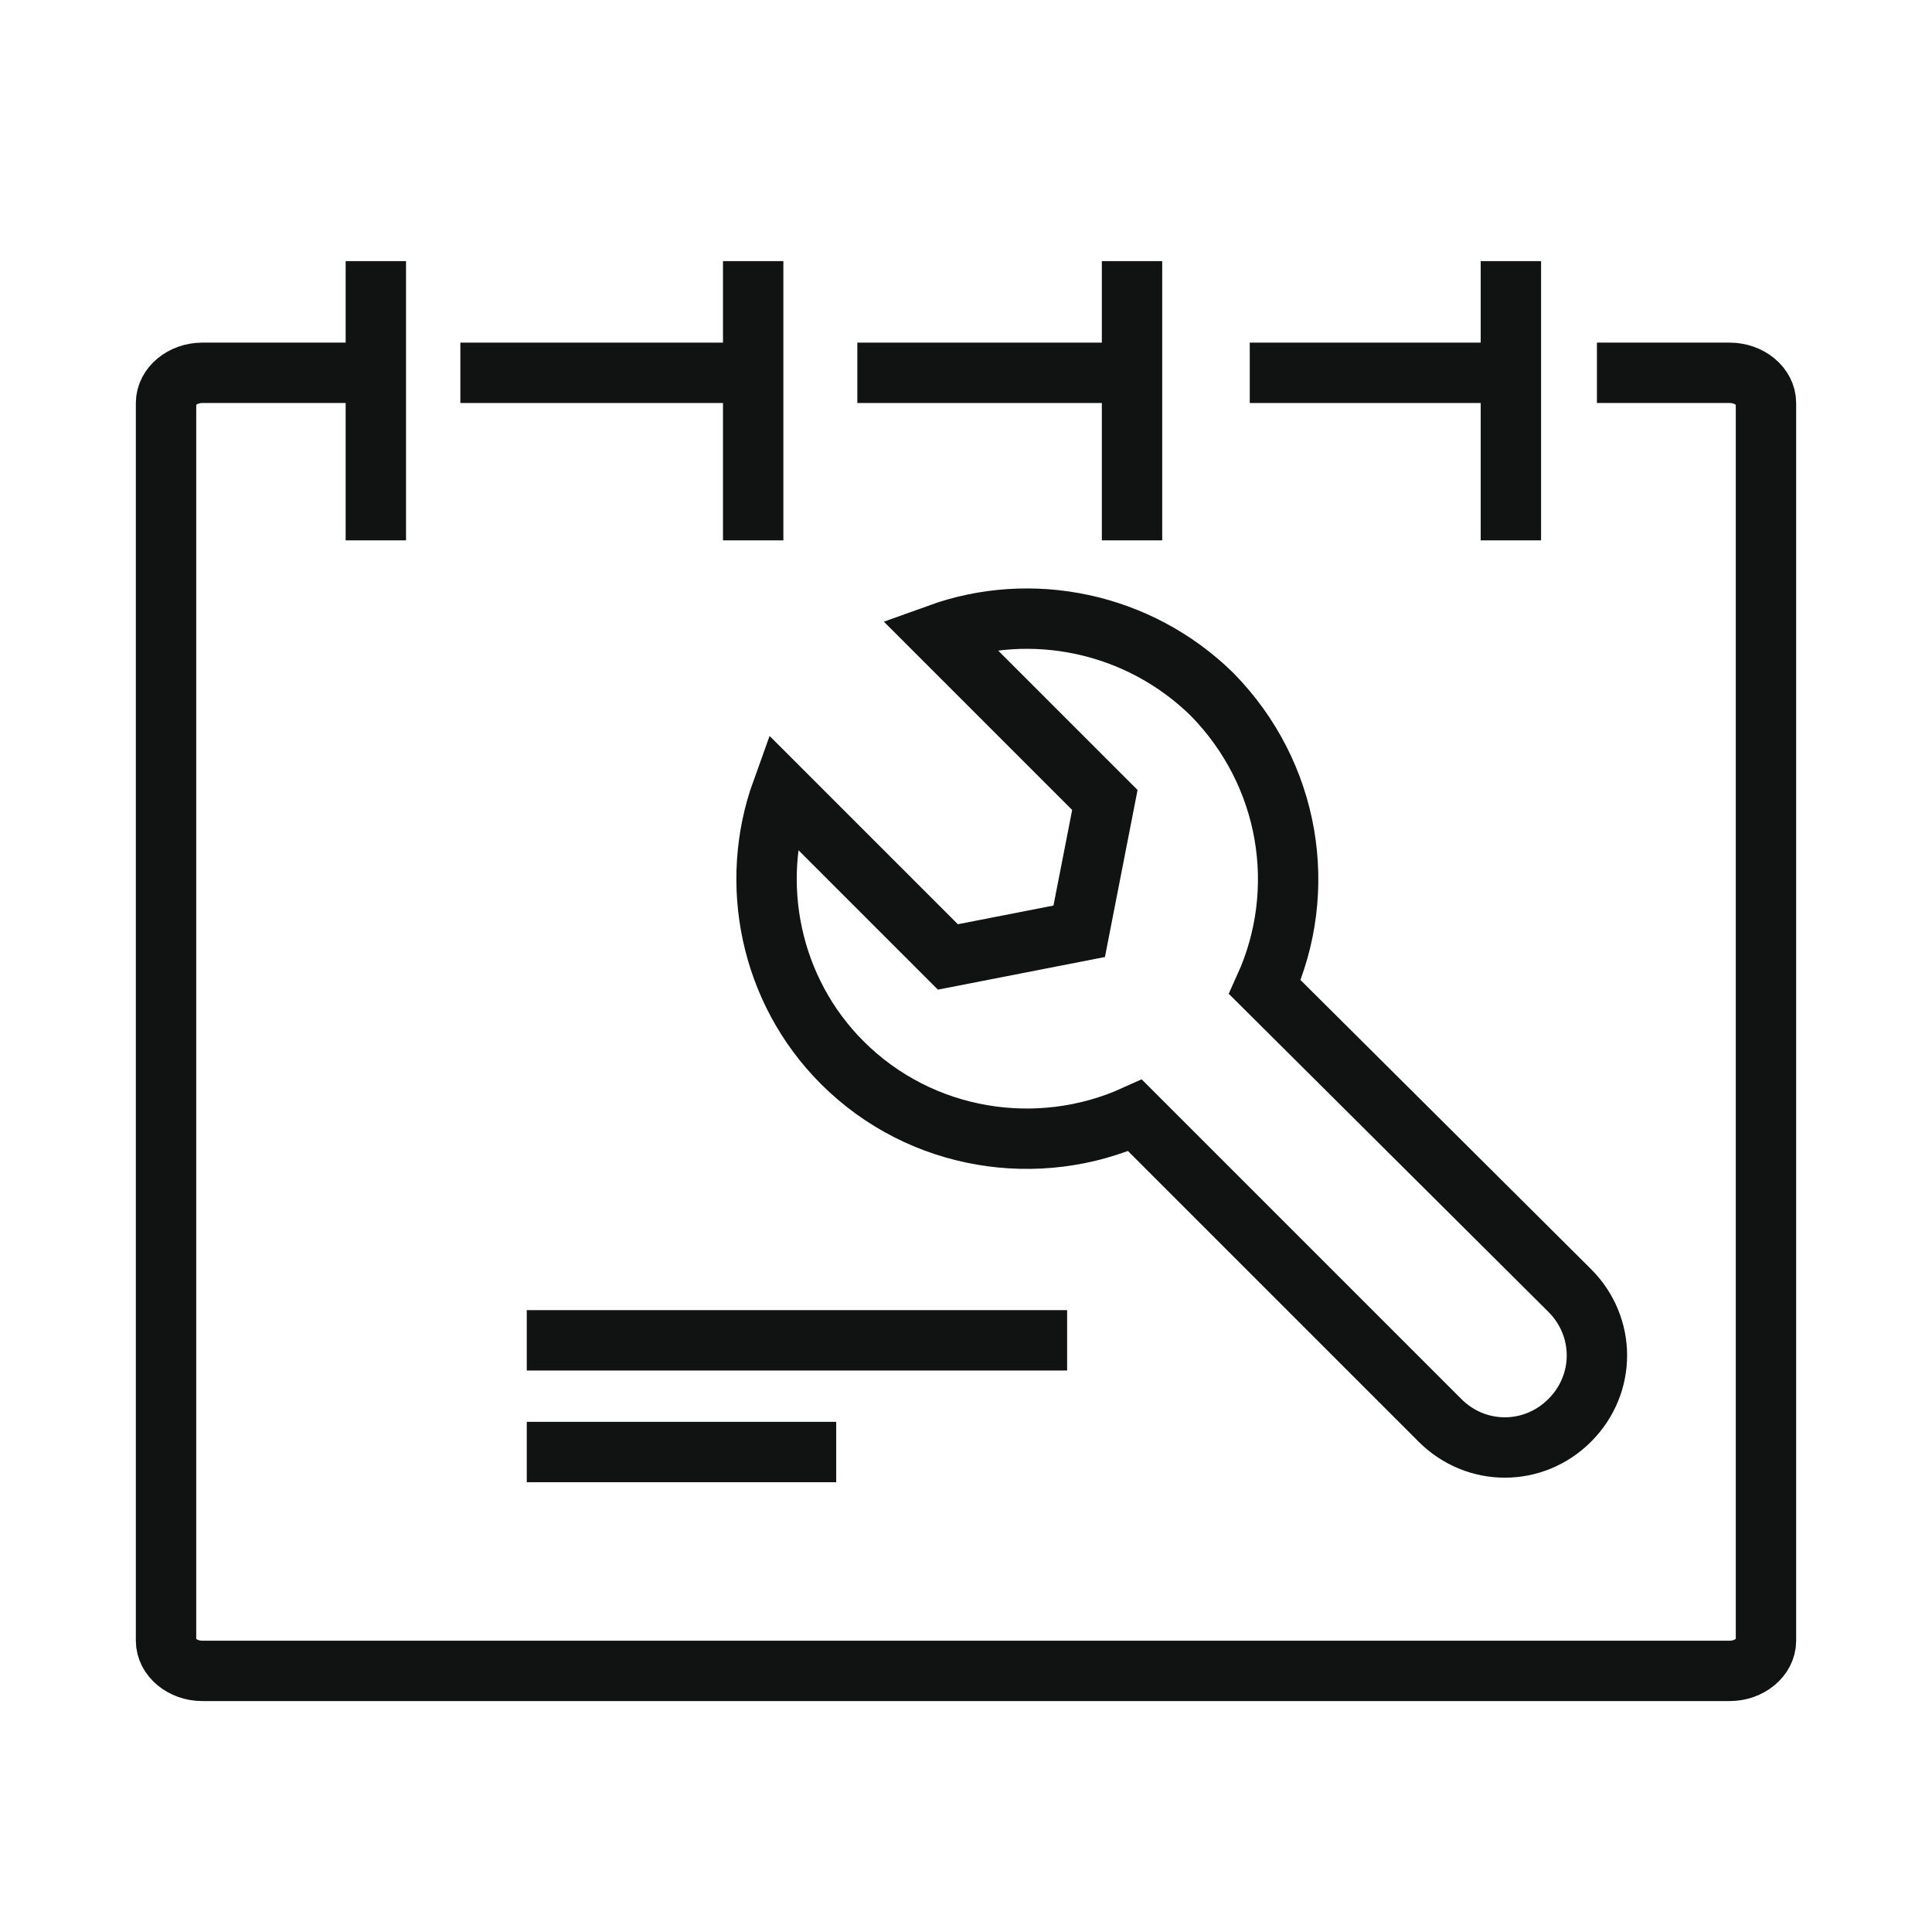
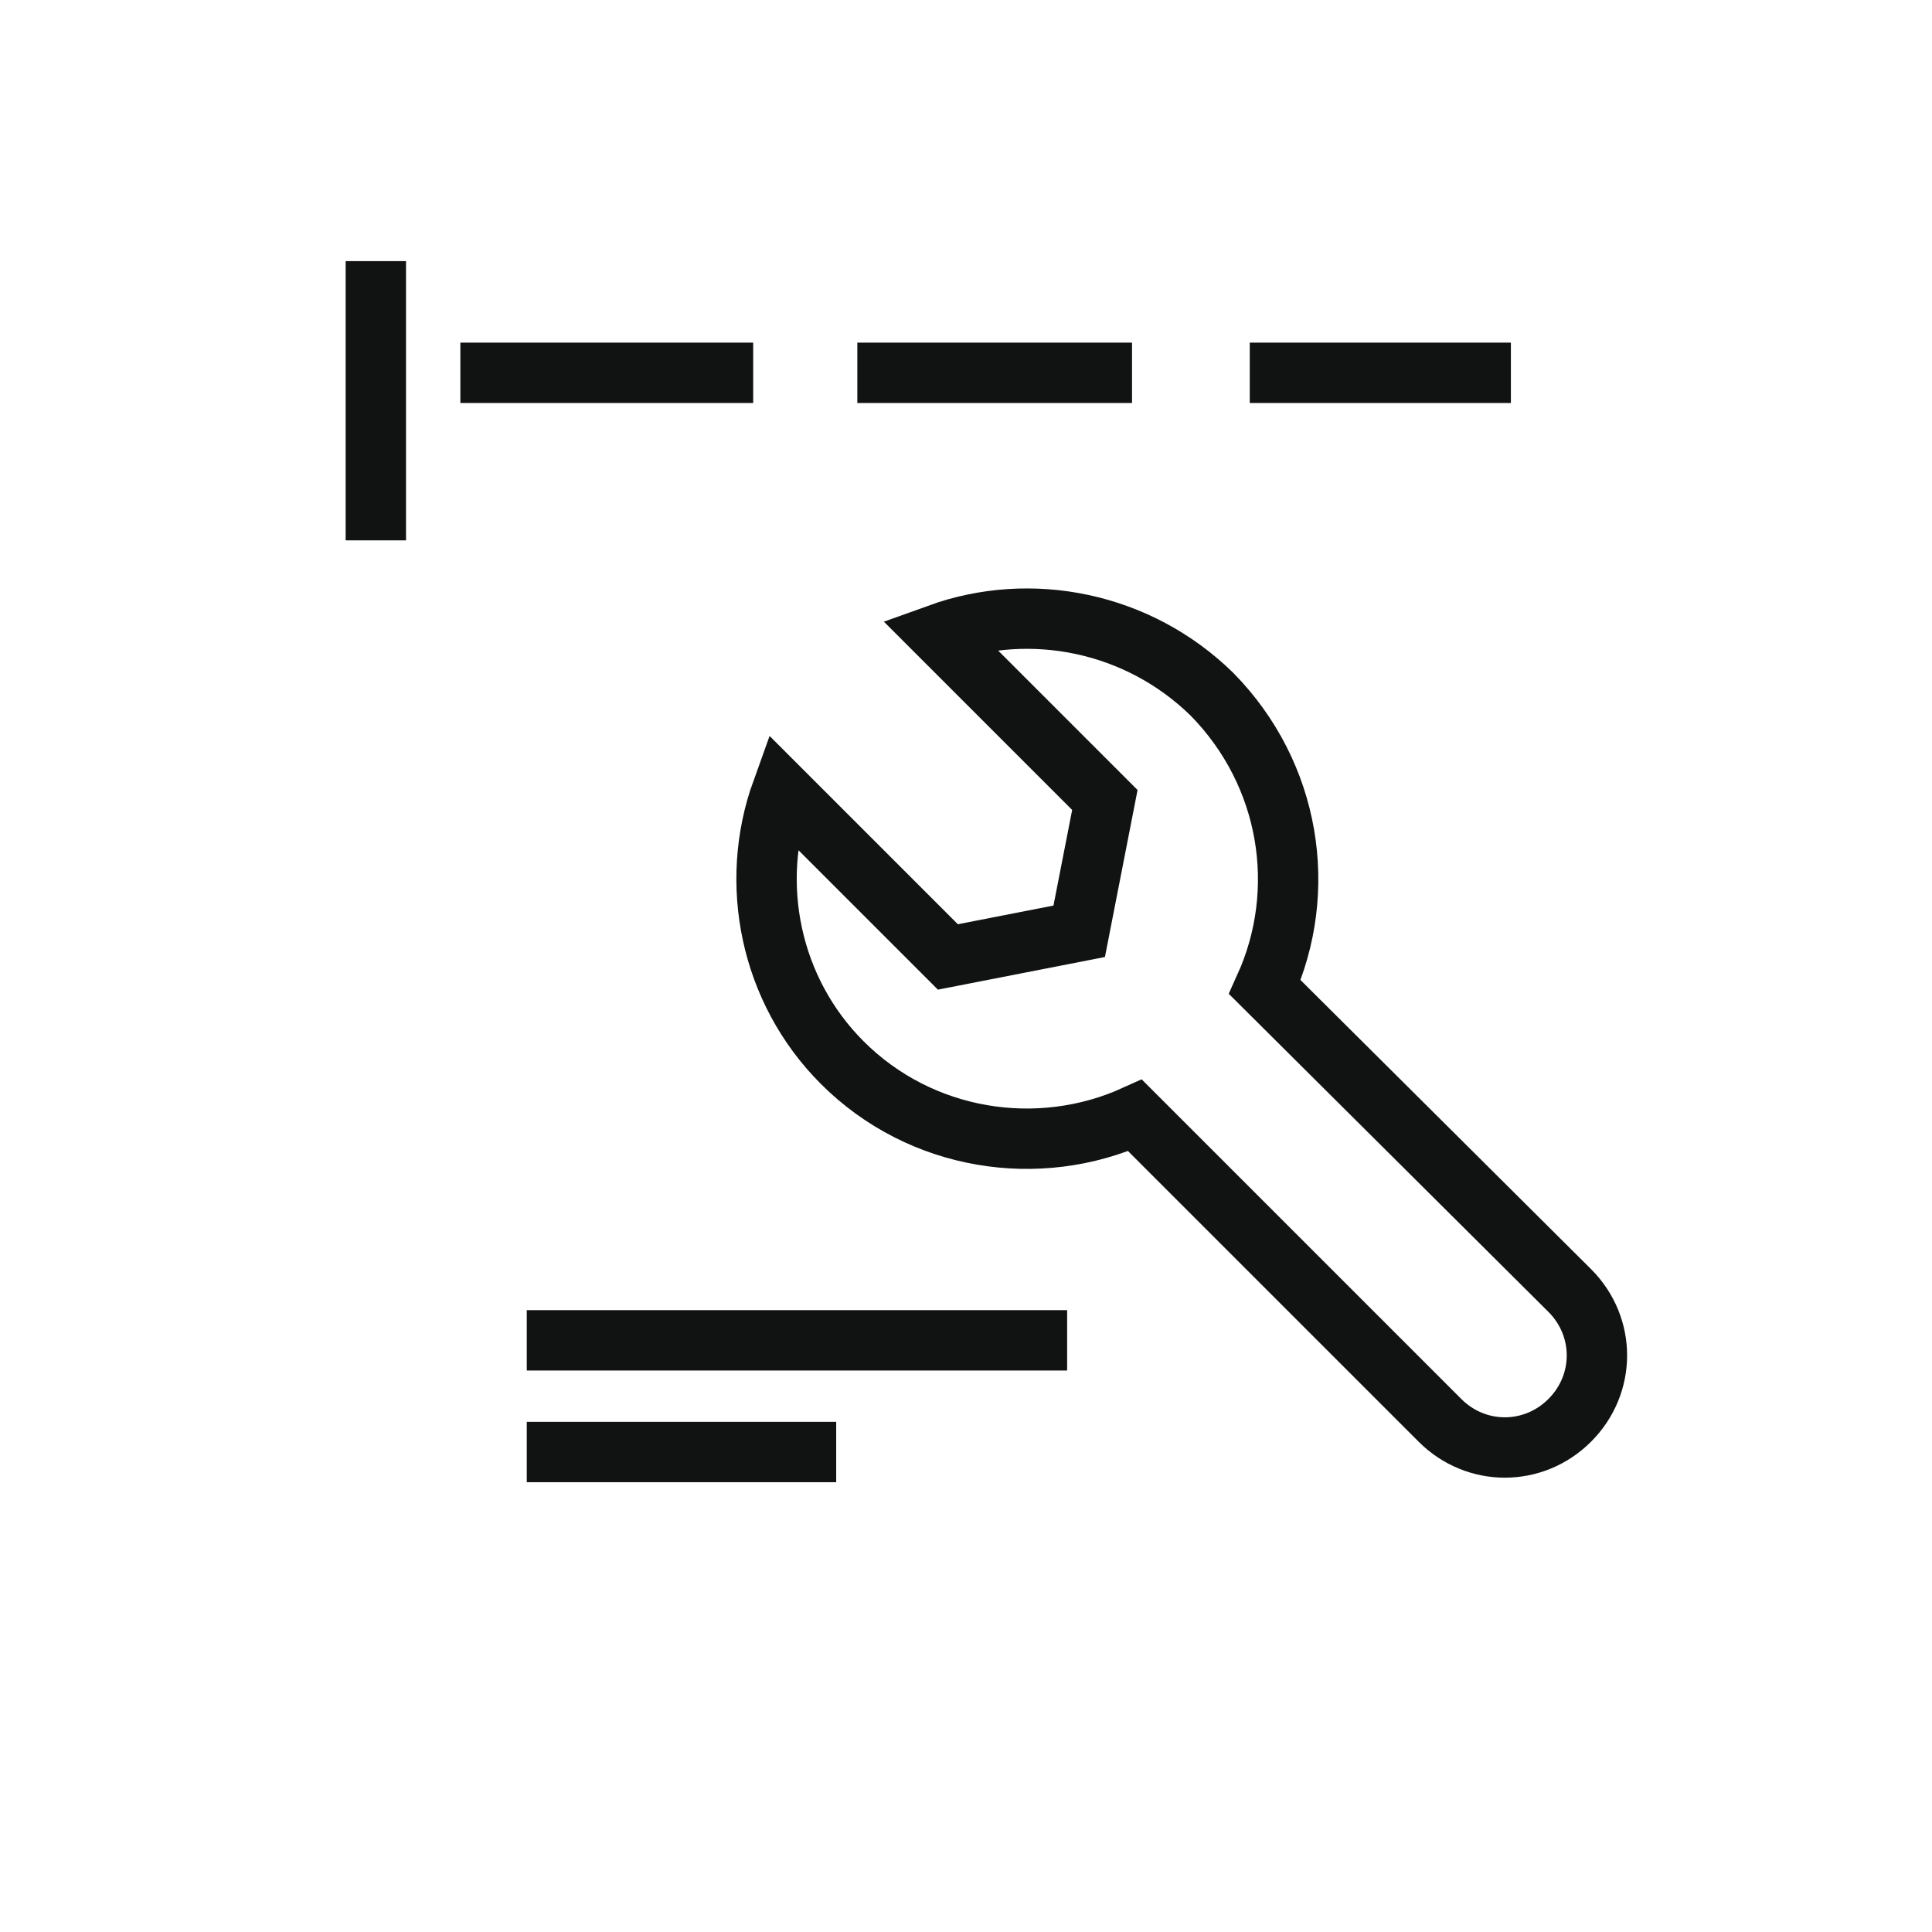
<svg xmlns="http://www.w3.org/2000/svg" version="1.1" x="0px" y="0px" viewBox="0 0 128 128" style="enable-background:new 0 0 128 128;" xml:space="preserve">
  <style type="text/css"> .st0{fill:#FFFFFF;} .st1{fill:none;stroke:url(#SVGID_1_);stroke-width:4;stroke-miterlimit:10;} .st2{fill:none;stroke:url(#SVGID_2_);stroke-width:4;stroke-miterlimit:10;} .st3{fill:none;stroke:url(#SVGID_3_);stroke-width:4;stroke-miterlimit:10;} .st4{fill:none;stroke:url(#SVGID_4_);stroke-width:4;stroke-miterlimit:10;} .st5{fill:none;stroke:#111313;stroke-width:4;stroke-miterlimit:10;} .st6{fill:none;stroke:url(#SVGID_5_);stroke-width:4;stroke-miterlimit:10;} .st7{fill:none;stroke:url(#SVGID_6_);stroke-width:4;stroke-miterlimit:10;} .st8{fill:none;stroke:url(#SVGID_7_);stroke-width:4;stroke-miterlimit:10;} .st9{fill:none;stroke:url(#SVGID_8_);stroke-width:4;stroke-miterlimit:10;} .st10{fill:none;stroke:url(#SVGID_9_);stroke-width:4;stroke-miterlimit:10;} .st11{fill:none;stroke:url(#SVGID_10_);stroke-width:4;stroke-miterlimit:10;} .st12{fill:none;stroke:url(#SVGID_11_);stroke-width:4;stroke-miterlimit:10;} .st13{fill:none;stroke:url(#SVGID_12_);stroke-width:4;stroke-miterlimit:10;} .st14{fill:none;stroke:url(#SVGID_13_);stroke-width:4;stroke-miterlimit:10;} .st15{fill:none;stroke:url(#SVGID_14_);stroke-width:4;stroke-miterlimit:10;} .st16{fill:#111313;} .st17{fill:none;stroke:url(#SVGID_15_);stroke-width:4;stroke-miterlimit:10;} .st18{fill:none;stroke:url(#SVGID_16_);stroke-width:4;stroke-miterlimit:10;} .st19{fill:none;stroke:url(#SVGID_17_);stroke-width:4;stroke-miterlimit:10;} .st20{fill:none;stroke:url(#SVGID_18_);stroke-width:4;stroke-miterlimit:10;} .st21{fill:url(#SVGID_19_);} .st22{fill:none;stroke:url(#SVGID_20_);stroke-width:4;stroke-miterlimit:10;} .st23{fill:none;stroke:url(#SVGID_21_);stroke-width:4;stroke-miterlimit:10;} .st24{fill:none;stroke:url(#SVGID_22_);stroke-width:4;stroke-miterlimit:10;} .st25{fill:none;stroke:url(#SVGID_23_);stroke-width:4;stroke-miterlimit:10;} .st26{fill:none;stroke:url(#SVGID_24_);stroke-width:4;stroke-miterlimit:10;} .st27{fill:none;stroke:url(#SVGID_25_);stroke-width:4;stroke-miterlimit:10;} .st28{fill:none;stroke:url(#SVGID_26_);stroke-width:4;stroke-miterlimit:10;} .st29{fill:none;stroke:url(#SVGID_27_);stroke-width:4;stroke-miterlimit:10;} .st30{fill:none;stroke:url(#SVGID_28_);stroke-width:4;stroke-miterlimit:10;} .st31{fill:none;stroke:url(#SVGID_29_);stroke-width:4;stroke-miterlimit:10;} .st32{fill:none;stroke:url(#SVGID_30_);stroke-width:4;stroke-miterlimit:10;} .st33{fill:none;stroke:url(#SVGID_31_);stroke-width:4;stroke-miterlimit:10;} .st34{fill:none;stroke:url(#SVGID_32_);stroke-width:4;stroke-miterlimit:10;} .st35{fill:none;stroke:url(#SVGID_33_);stroke-width:4;stroke-miterlimit:10;} .st36{fill:url(#SVGID_34_);} .st37{fill:url(#SVGID_35_);} .st38{fill:url(#SVGID_36_);} .st39{fill:none;stroke:url(#SVGID_37_);stroke-width:4;stroke-miterlimit:10;} .st40{fill:none;stroke:url(#SVGID_38_);stroke-width:4;stroke-miterlimit:10;} .st41{fill:none;stroke:url(#SVGID_39_);stroke-width:4;stroke-miterlimit:10;} .st42{fill:none;stroke:url(#SVGID_40_);stroke-width:4;stroke-miterlimit:10;} .st43{fill:none;stroke:url(#SVGID_41_);stroke-width:4;stroke-miterlimit:10;} .st44{fill:none;stroke:url(#SVGID_42_);stroke-width:4;stroke-miterlimit:10;} .st45{fill:none;stroke:url(#SVGID_43_);stroke-width:4;stroke-miterlimit:10;} .st46{fill:none;stroke:url(#SVGID_44_);stroke-width:4;stroke-miterlimit:10;} .st47{fill:none;stroke:url(#SVGID_45_);stroke-width:4;stroke-miterlimit:10;} .st48{fill:none;stroke:url(#SVGID_46_);stroke-width:4;stroke-miterlimit:10;} .st49{fill:none;stroke:url(#SVGID_47_);stroke-width:4;stroke-miterlimit:10;} .st50{fill:none;stroke:#111313;stroke-width:4;stroke-miterlimit:10;stroke-dasharray:6.049,6.049;} .st51{fill:none;stroke:url(#SVGID_48_);stroke-width:4;stroke-miterlimit:10;} .st52{fill:none;stroke:url(#SVGID_49_);stroke-width:4;stroke-miterlimit:10;} .st53{fill:none;stroke:url(#SVGID_50_);stroke-width:4;stroke-miterlimit:10;} </style>
  <g id="bg">
-     <rect class="st0" width="128" height="128" />
-   </g>
+     </g>
  <g id="zywy_obrys">
    <g>
      <g>
-         <path class="st5" d="M105.8,24.7h8.8c1.3,0,2.4,0.9,2.4,2v82c0,1.1-1.1,2-2.4,2H13.4c-1.3,0-2.4-0.9-2.4-2v-82c0-1.1,1.1-2,2.4-2 h13.3" />
-       </g>
+         </g>
      <g>
        <line class="st5" x1="82.8" y1="24.7" x2="100.1" y2="24.7" />
      </g>
      <g>
        <line class="st5" x1="56.8" y1="24.7" x2="75" y2="24.7" />
      </g>
      <g>
        <line class="st5" x1="30.5" y1="24.7" x2="49.9" y2="24.7" />
      </g>
      <g>
        <g>
          <image style="overflow:visible;" width="14.5" height="23.3" transform="matrix(1 0 0 1 21.822 52.511)" />
        </g>
      </g>
      <g>
        <line class="st5" x1="34.9" y1="88.8" x2="70.7" y2="88.8" />
      </g>
      <g>
        <line class="st5" x1="34.9" y1="96.2" x2="55.4" y2="96.2" />
      </g>
      <path class="st5" d="M62.2,42l11,11l-1.7,8.7l-8.7,1.7l-11-11c-2.2,6.1-0.8,13.2,4,18c5.2,5.2,13,6.4,19.4,3.5l20.2,20.2 c2.4,2.4,6.2,2.4,8.6,0l0,0c2.4-2.4,2.4-6.2,0-8.6L83.8,65.4c2.9-6.4,1.7-14.1-3.5-19.4C75.4,41.2,68.3,39.8,62.2,42z" />
      <line class="st5" x1="24.9" y1="17.3" x2="24.9" y2="35.8" />
-       <line class="st5" x1="49.9" y1="17.3" x2="49.9" y2="35.8" />
-       <line class="st5" x1="75" y1="17.3" x2="75" y2="35.8" />
-       <line class="st5" x1="100.1" y1="17.3" x2="100.1" y2="35.8" />
    </g>
  </g>
</svg>